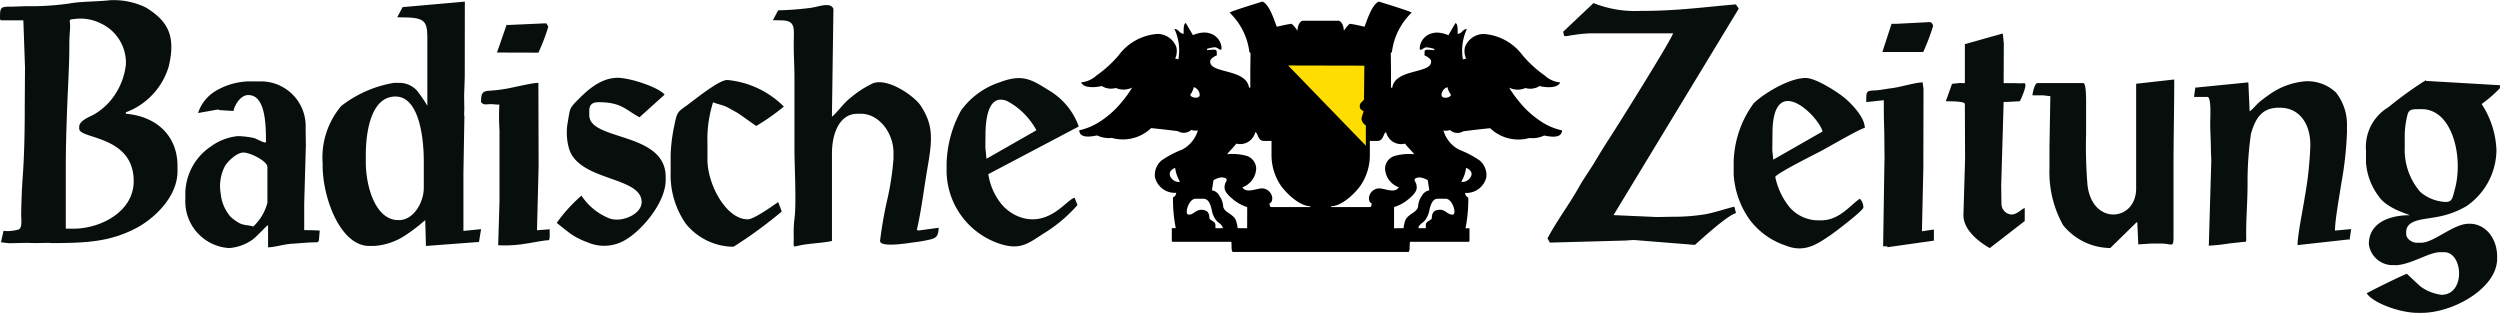
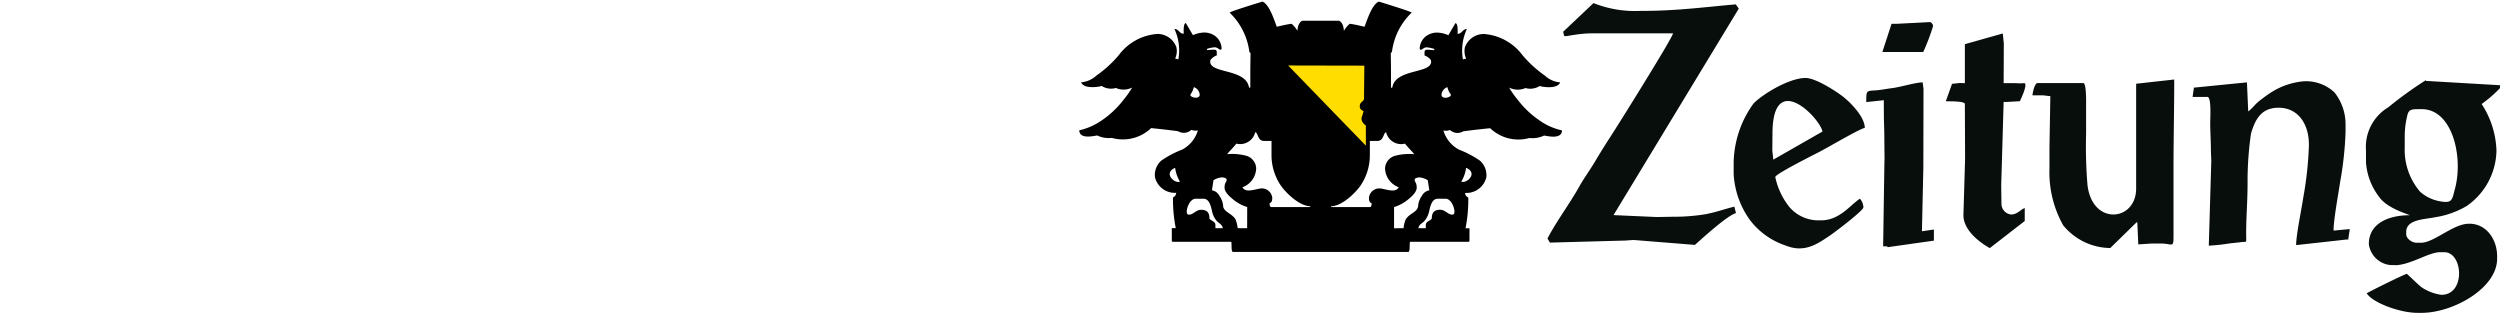
<svg xmlns="http://www.w3.org/2000/svg" width="228" height="28.528" viewBox="0 0 228 28.528">
  <g id="danielschlegelumweltstiftung-logo_bz" transform="translate(0 -5.302)">
-     <path id="Path_1147" data-name="Path 1147" d="M742.185,51.186,749.044,51l.776-.053,5.591.449c.668-.593,2.952-2.686,3.745-2.9l-.145-.588c-.871.207-1.558.476-2.608.687a18.194,18.194,0,0,1-3.049.234l-1.415.025-3.951-.175,11.424-18.833-.272-.386c-2.773.236-5.328.593-8.487.593h-.192a10.212,10.212,0,0,1-4.3-.711l-2.775,2.623c.135.289-.042.458.422.373.281-.051.438-.076.729-.116a11.333,11.333,0,0,1,1.615-.124h7.264c-.032.407-5.054,8.429-5.684,9.395-.491.753-.97,1.52-1.427,2.292-.466.789-1.016,1.527-1.461,2.324-.888,1.588-2.056,3.121-2.878,4.7Zm28.59-3.215a1.2,1.2,0,0,0-.321-.791c-.93.639-1.876,1.976-3.536,1.976h-.129a3.492,3.492,0,0,1-2.749-1.2,6.505,6.505,0,0,1-1.3-2.751c0-.268,3.527-2.037,4.008-2.285.784-.4,3.582-2.06,4.158-2.2-.023-1.067-1.4-2.4-2.058-2.9-.594-.449-2.42-1.647-3.344-1.647-1.522,0-3.934,1.493-4.742,2.323a9.417,9.417,0,0,0-1.817,5.387V44.94a7.926,7.926,0,0,0,1.467,4.164,6.773,6.773,0,0,0,3.245,2.34c1.773.725,2.95-.156,4.084-.915.409-.272,3.038-2.262,3.038-2.557m-8.309-5.2.015-1.518c0-5.843,4.265-1.52,4.565-.2l-4.491,2.568ZM772.637,38.2l.008,1.6.036,1.318.023,2.439-.011.329-.116,7.643h.386l.01.078,4.234-.6,0-1.014-1.092.158.129-5.8.015-7.184-.078-.592c-.651,0-2.024.434-2.827.529-.455.055-1,.169-1.48.2-.767.042-.835.017-.835.856l0,.211Zm3.6-4.4a20,20,0,0,0,.9-2.372.5.5,0,0,0-.255-.354l-3.089.158h-.449l-.837,2.57h3.73Zm3.793,4.744.021,5.008-.15,5.073c-.048,1.411,1.47,2.537,2.4,3.064l3.19-2.471V48.038c-.318.087-.692.588-1.223.586a.982.982,0,0,1-.9-.982L783.344,46l.223-7.643h.321l1.157-.065c.116-.224.776-1.647.386-1.647l-.321.017-.514-.017h-1.029l.015-3.626-.093-.905-3.458.974v3.557l-.453-.015-.717.076-.567,1.586c.278.021,1.739-.032,1.739.261m7.2-.789.593.067-.08,4.677v1.912a9.891,9.891,0,0,0,1.246,5.18,5.609,5.609,0,0,0,4.3,2.081l2.4-2.347.067.025.088,1.99,1.221-.078h.835c1.082,0,1.158.472,1.157-.725V44.411c0-2.756.065-5.421.065-8.1l-3.473.388v9.555c0,3.011-4.01,3.416-4.438-.327a42.84,42.84,0,0,1-.127-4.679V38.811c0-.384.042-2.174-.257-2.174H786.65c-.236,0-.443.829-.451,1.12h1.033Zm14.917.131c.375,0,.259,1.895.257,2.372,0,.77.065,1.742.065,2.635l.034.791-.228,7.774a17.587,17.587,0,0,0,1.917-.211c.131-.013.651-.065.926-.1.664-.1.569.154.565-.673-.008-1.624.137-3.18.127-4.811a30.164,30.164,0,0,1,.312-4.424c.377-1.276.917-2.362,2.517-2.362h.129c1.786,0,2.764,1.486,2.764,3.361v.131a32.39,32.39,0,0,1-.5,4.628c-.177,1.181-.658,3.445-.664,4.409l4.695-.521.047.059.15-1-1.478.137c0-.991.428-3.276.594-4.4a31.733,31.733,0,0,0,.5-4.561v-.725a4.679,4.679,0,0,0-1.012-2.916,3.786,3.786,0,0,0-2.817-1.012,6.607,6.607,0,0,0-2.908.978,13.757,13.757,0,0,0-1.132.816c-.384.295-.66.713-1.008.949l-.118-2.646-4.82.479-.006-.074-.129.923h1.221Zm17.1,15.352c1.383,0,3.087-1.187,4.114-1.187h.386c1.727,0,1.967,3.888-.257,3.888a4.221,4.221,0,0,1-1.826-.7c-.2-.139-1.309-1.214-1.324-1.214-.15,0-3.414,1.607-3.665,1.779.578.885,3.047,1.779,4.63,1.779h.386c2.846,0,6.88-2.231,6.88-4.942v-.2c0-1.729-1.174-3.169-2.83-2.967-1.339.162-3,1.716-4.112,1.716h-.386c-.437,0-.964-.363-.964-.791v-.2c0-1.138,1.64-1.132,2.621-1.333a8.05,8.05,0,0,0,2.87-1.012,6.26,6.26,0,0,0,2.739-5.1,8.221,8.221,0,0,0-1.351-4.217,11.479,11.479,0,0,0,1.672-1.449v-.264l-6.755-.394,0-.068a34.307,34.307,0,0,0-3.433,2.477,4.2,4.2,0,0,0-2.031,3.915v1.12a5.846,5.846,0,0,0,1.248,3.2c.748,1.021,2.688,1.535,2.739,1.607-1.9,0-3.728.717-3.728,2.636a2.2,2.2,0,0,0,1.993,1.91h.38Zm2.442-14.232c2.84,0,3.808,4.428,3.036,7.261-.266.976-.207,1.368-1.392,1.136a3.648,3.648,0,0,1-1.79-.867,5.878,5.878,0,0,1-1.4-4.036v-1.12a8.023,8.023,0,0,1,.2-1.643c.126-.637.278-.729,1.025-.729Z" transform="translate(-600.835 -23.759)" fill="#070e0c" fill-rule="evenodd" />
-     <path id="Path_1148" data-name="Path 1148" d="M98.006,45.913c-.658.086-2.235,2.621-4.864,1.8a3.953,3.953,0,0,1-2.014-1.493,5.652,5.652,0,0,1-.993-2.463l8.248-4.346a6.25,6.25,0,0,0-2.764-3.319c-1.592-1-2.4-1.484-4.443-.713a7.077,7.077,0,0,0-3.53,2.574,10.611,10.611,0,0,0-1.316,4.822v.458a7.049,7.049,0,0,0,4.655,6.806c2.028.74,2.8.027,4.171-.856a13.415,13.415,0,0,0,3.11-2.608Zm-8.13-5.7c0-1.531.272-3.818,1.976-3.121a6.532,6.532,0,0,1,2.669,2.663l-4.556,2.6-.1-1.027ZM83.3,49.983a14.435,14.435,0,0,0,1.543-.268c.614-.154.717-.363.77-1.069l-1.8.247-.2-.03c.426-1.858.654-3.835.995-5.8.434-2.509.514-3.793-.645-5.558-.563-.856-3.005-2.579-4.369-2.024a9.153,9.153,0,0,0-2.045,1.332c-.618.46-1.288,1.44-1.678,1.7l.137-9.83c-.3-.689-1.389-.146-2.267-.067a27.047,27.047,0,0,1-2.771.2l-.481.9.74.017c1.4,0,1.16.755,1.16,2.163,0,1.227.065,1.883.065,3.08v6.553c0,1.455.2,5.035-.013,6.408a11.409,11.409,0,0,0-.051,1.586c0,1.012-.145.873.641.715.82-.164,2.079-.207,2.844-.388v-8c0-1.76.666-3.6,2.323-3.6h.323c1.666,0,2.967,1.782,2.967,3.538v.525a24.939,24.939,0,0,1-.576,3.8,36.877,36.877,0,0,0-.651,3.73c0,.63,2.488.213,3.038.139m-12.33-3.677c-.455.31-2.207,1.573-2.773,1.573-2,0-3.677-3.228-3.677-5.438V40.935a11.128,11.128,0,0,1,.515-3.734c.285.139.812.232,1.162.392.333.152.633.352.968.523.268.137,1.769,1.246,1.805,1.246a19.374,19.374,0,0,0,2.517-1.769,8.4,8.4,0,0,0-5.162-2.425c-.774,0-3.019,1.837-3.665,2.305-.856.618-.905.586-1.158,1.837a15.048,15.048,0,0,0-.337,2.673v1.573A7.77,7.77,0,0,0,62.561,48.3a5.67,5.67,0,0,0,4.027,2.07h.323A39.867,39.867,0,0,0,71.3,47.159ZM56.325,34.971c-1.581,0-2.844,1.217-3.662,2.047-.751.763-.664.729-.881,1.988a5.284,5.284,0,0,0,.146,2.526c1,2.88,6.591,2.44,6.591,4.774,0,1.088-1.763,1.881-2.9,1.5a5.4,5.4,0,0,1-2.587-2.09,13.786,13.786,0,0,0-2.258,2.49c.011,0,1.08.864,1.278.995a6.418,6.418,0,0,0,1.508.761,3.766,3.766,0,0,0,3.54-.247c1.377-.807,3.61-3.31,3.61-5.442V44.01c0-4.145-6.968-3.26-6.968-5.634v-.394c0-.569.291-.786.839-.786,2.1,0,2.454.685,3.742,1.375l2.286-2.064c-.464-.63-3.1-1.537-4.289-1.537M46.263,30.157l-.048-.051-.89,2.56,3.776.011a17.541,17.541,0,0,0,.9-2.359A1.309,1.309,0,0,0,49.81,30Zm1.552,19.956c.668-.08,1.723-.321,2.252-.333a.944.944,0,0,0,.065-.327l0-.67-1.158.093.148-5.845-.021-7.6c-.578,0-2.207.413-2.952.54a13.85,13.85,0,0,1-1.565.181c-.652.044-.71.329-.71,1.048a.515.515,0,0,0,.453.194l.468-.025.559.044.122,0,.065-.008a20.069,20.069,0,0,0,.013,2.353V46.24l-.12,4a11.124,11.124,0,0,0,2.383-.124m-13.684.19a5.91,5.91,0,0,0,2.646-.85,15.5,15.5,0,0,0,2-1.508l.042,1.377.023.982,4.841-.365.188-1.168-1.609.162V43.619l.089-5.111-.025-.2.017-.525-.017-1.179.057-1.7.008-6.88-5.674.5-.489.921.485.017c2.435,0,2.258.5,2.258,2.884v5.176a12.6,12.6,0,0,0-.951-1.392,2.2,2.2,0,0,0-1.565-.7h-.515a10.709,10.709,0,0,0-4.824,2.113,7.277,7.277,0,0,0-1.693,5.225v.2c0,2.969,1.617,7.339,4.259,7.339h.451Zm1.936-13.629c2.1,0,2.581,3.586,2.581,5.9V45c0,1.364-.949,2.948-2.258,2.948h-.065c-2.081,0-2.967-3.043-2.967-5.307v-.59c0-2.319.535-5.374,2.709-5.374M29.162,48.9l-.708-.03-.71-.008V46.436l.15-5.307-.021-1.573A4.077,4.077,0,0,0,23.68,35.3h-1.1a6.192,6.192,0,0,0-2.853.837,3.661,3.661,0,0,0-1.664,2.045l1.8-.318.2.055,1.225.078c.135-.6.668-1.453,1.356-1.453,1.546,0,1.613,2.591,1.613,4.259,0,.238-.8-.249-1.086-.339a7.959,7.959,0,0,0-1.478-.175,4.985,4.985,0,0,0-2.442.932,5.23,5.23,0,0,0-2.349,4.43v.458a4.256,4.256,0,0,0,4,4.39,4.267,4.267,0,0,0,2.1-.748c.508-.379,1.158-1.155,1.446-1.351V50.43c.578,0,1.444-.285,2.193-.327.778-.044,1.411-.131,2.323-.131l.116-.145Zm-6.968-7.114c.647,0,2.193.793,2.193,1.311v3.276a4.553,4.553,0,0,1-1.29,2.163c-.236-.114-.831-.1-1.206-.282a3.924,3.924,0,0,1-.871-.622,3.741,3.741,0,0,1-.892-2.11,3.948,3.948,0,0,1,.384-2.494c.243-.426,1.082-1.242,1.682-1.242M11.485,38.116a6.418,6.418,0,0,0,3.9-4.168c.692-2.878-.137-4.171-2.052-5.374a6.7,6.7,0,0,0-3.325-.677c-1.151.137-2.585.093-3.707.3a25.178,25.178,0,0,1-3.576.247c-.565-.017-1.21.042-1.883.04C0,28.479,0,28.639,0,29.6c0,.091.087.131.194.131H2.13l.15,4.259-.023,3.671c0,2.214-.04,4.4-.194,6.486-.072.974-.118,2.29-.131,3.209-.008.485.133,1.326-.249,1.451a3.562,3.562,0,0,1-1.362.124l-.234,1.04.749.087.711-.015.9-.019.71.019,1.29-.019.259.019c3.232,0,5.292-.133,7.612-1.311,1.636-.829,3.871-2.832,3.871-5.242v-.458c0-2.9-2.051-4.558-4.71-4.784v-.129ZM7.226,39.622c0,.957,4.968.571,4.968,4.784,0,2.762-3.011,4.324-5.484,4.324H6v-5.5c0-1.959.059-3.839.131-5.7.07-1.824.2-3.842.192-5.571,0-.561.03-.983.065-1.442.065-.89-.289-.837.51-.923a4.129,4.129,0,0,1,2.305.42,3.959,3.959,0,0,1,2.281,3.451v.263a6.2,6.2,0,0,1-1.541,3.481,6.108,6.108,0,0,1-1.364,1.105c-.411.215-1.354.571-1.354,1.115v.194" transform="translate(0 -22.573)" fill="#070e0c" fill-rule="evenodd" />
+     <path id="Path_1147" data-name="Path 1147" d="M742.185,51.186,749.044,51l.776-.053,5.591.449c.668-.593,2.952-2.686,3.745-2.9l-.145-.588c-.871.207-1.558.476-2.608.687a18.194,18.194,0,0,1-3.049.234l-1.415.025-3.951-.175,11.424-18.833-.272-.386c-2.773.236-5.328.593-8.487.593h-.192a10.212,10.212,0,0,1-4.3-.711l-2.775,2.623c.135.289-.042.458.422.373.281-.051.438-.076.729-.116a11.333,11.333,0,0,1,1.615-.124h7.264c-.032.407-5.054,8.429-5.684,9.395-.491.753-.97,1.52-1.427,2.292-.466.789-1.016,1.527-1.461,2.324-.888,1.588-2.056,3.121-2.878,4.7Zm28.59-3.215a1.2,1.2,0,0,0-.321-.791c-.93.639-1.876,1.976-3.536,1.976h-.129a3.492,3.492,0,0,1-2.749-1.2,6.505,6.505,0,0,1-1.3-2.751c0-.268,3.527-2.037,4.008-2.285.784-.4,3.582-2.06,4.158-2.2-.023-1.067-1.4-2.4-2.058-2.9-.594-.449-2.42-1.647-3.344-1.647-1.522,0-3.934,1.493-4.742,2.323a9.417,9.417,0,0,0-1.817,5.387V44.94a7.926,7.926,0,0,0,1.467,4.164,6.773,6.773,0,0,0,3.245,2.34c1.773.725,2.95-.156,4.084-.915.409-.272,3.038-2.262,3.038-2.557m-8.309-5.2.015-1.518c0-5.843,4.265-1.52,4.565-.2l-4.491,2.568ZM772.637,38.2l.008,1.6.036,1.318.023,2.439-.011.329-.116,7.643h.386l.01.078,4.234-.6,0-1.014-1.092.158.129-5.8.015-7.184-.078-.592c-.651,0-2.024.434-2.827.529-.455.055-1,.169-1.48.2-.767.042-.835.017-.835.856l0,.211Zm3.6-4.4a20,20,0,0,0,.9-2.372.5.5,0,0,0-.255-.354l-3.089.158h-.449l-.837,2.57h3.73Zm3.793,4.744.021,5.008-.15,5.073c-.048,1.411,1.47,2.537,2.4,3.064l3.19-2.471V48.038c-.318.087-.692.588-1.223.586a.982.982,0,0,1-.9-.982L783.344,46l.223-7.643h.321l1.157-.065c.116-.224.776-1.647.386-1.647l-.321.017-.514-.017h-1.029l.015-3.626-.093-.905-3.458.974v3.557l-.453-.015-.717.076-.567,1.586c.278.021,1.739-.032,1.739.261m7.2-.789.593.067-.08,4.677v1.912a9.891,9.891,0,0,0,1.246,5.18,5.609,5.609,0,0,0,4.3,2.081l2.4-2.347.067.025.088,1.99,1.221-.078h.835c1.082,0,1.158.472,1.157-.725V44.411c0-2.756.065-5.421.065-8.1l-3.473.388v9.555c0,3.011-4.01,3.416-4.438-.327a42.84,42.84,0,0,1-.127-4.679V38.811c0-.384.042-2.174-.257-2.174H786.65c-.236,0-.443.829-.451,1.12h1.033Zm14.917.131c.375,0,.259,1.895.257,2.372,0,.77.065,1.742.065,2.635l.034.791-.228,7.774a17.587,17.587,0,0,0,1.917-.211c.131-.013.651-.065.926-.1.664-.1.569.154.565-.673-.008-1.624.137-3.18.127-4.811a30.164,30.164,0,0,1,.312-4.424c.377-1.276.917-2.362,2.517-2.362c1.786,0,2.764,1.486,2.764,3.361v.131a32.39,32.39,0,0,1-.5,4.628c-.177,1.181-.658,3.445-.664,4.409l4.695-.521.047.059.15-1-1.478.137c0-.991.428-3.276.594-4.4a31.733,31.733,0,0,0,.5-4.561v-.725a4.679,4.679,0,0,0-1.012-2.916,3.786,3.786,0,0,0-2.817-1.012,6.607,6.607,0,0,0-2.908.978,13.757,13.757,0,0,0-1.132.816c-.384.295-.66.713-1.008.949l-.118-2.646-4.82.479-.006-.074-.129.923h1.221Zm17.1,15.352c1.383,0,3.087-1.187,4.114-1.187h.386c1.727,0,1.967,3.888-.257,3.888a4.221,4.221,0,0,1-1.826-.7c-.2-.139-1.309-1.214-1.324-1.214-.15,0-3.414,1.607-3.665,1.779.578.885,3.047,1.779,4.63,1.779h.386c2.846,0,6.88-2.231,6.88-4.942v-.2c0-1.729-1.174-3.169-2.83-2.967-1.339.162-3,1.716-4.112,1.716h-.386c-.437,0-.964-.363-.964-.791v-.2c0-1.138,1.64-1.132,2.621-1.333a8.05,8.05,0,0,0,2.87-1.012,6.26,6.26,0,0,0,2.739-5.1,8.221,8.221,0,0,0-1.351-4.217,11.479,11.479,0,0,0,1.672-1.449v-.264l-6.755-.394,0-.068a34.307,34.307,0,0,0-3.433,2.477,4.2,4.2,0,0,0-2.031,3.915v1.12a5.846,5.846,0,0,0,1.248,3.2c.748,1.021,2.688,1.535,2.739,1.607-1.9,0-3.728.717-3.728,2.636a2.2,2.2,0,0,0,1.993,1.91h.38Zm2.442-14.232c2.84,0,3.808,4.428,3.036,7.261-.266.976-.207,1.368-1.392,1.136a3.648,3.648,0,0,1-1.79-.867,5.878,5.878,0,0,1-1.4-4.036v-1.12a8.023,8.023,0,0,1,.2-1.643c.126-.637.278-.729,1.025-.729Z" transform="translate(-600.835 -23.759)" fill="#070e0c" fill-rule="evenodd" />
    <path id="Path_1149" data-name="Path 1149" d="M559.66,39.607a8.494,8.494,0,0,1-2.121-1.938,8.718,8.718,0,0,1-.833-1.177,1.737,1.737,0,0,0,1.486.038,1.568,1.568,0,0,0,1.293-.185c.164.07,1.619.329,1.872-.327a2.374,2.374,0,0,1-1.391-.618,10.781,10.781,0,0,1-2.043-1.864,4.817,4.817,0,0,0-3.551-1.935,1.839,1.839,0,0,0-1.7,1.212,1.623,1.623,0,0,0,.11,1.033l-.293.072a4.667,4.667,0,0,1,.361-2.771c-.4.01-.439.434-.845.441,0-.221.048-.953-.2-.974l-.643,1.1a2.75,2.75,0,0,0-1.046-.242,1.79,1.79,0,0,0-.852.234,1.476,1.476,0,0,0-.715,1.214c0,.093.029.12.12.12s.281-.221.5-.221a2.922,2.922,0,0,1,.713.15l-.01.11c-.219-.019-.418-.04-.643-.04s-.242.114-.242.321v.2c.192.051.6.327.6.523v.04c.023,1.12-3.272.62-3.54,2.372h-.118V34.8l-.019-1.448.107-.116a5.968,5.968,0,0,1,1.8-3.582c-.114-.129-2.768-.934-2.992-1.008-.635.255-1.078,1.7-1.307,2.294-.188-.034-.835-.207-1.352-.27a2.536,2.536,0,0,0-.535.649c-.01-.329-.11-.791-.453-.926H537.85c-.34.135-.441.6-.451.926a2.46,2.46,0,0,0-.535-.649c-.517.063-1.164.236-1.352.27-.228-.592-.672-2.041-1.307-2.294-.224.072-2.878.877-2.992,1.008a5.994,5.994,0,0,1,1.8,3.582l.107.116L533.1,34.8v1.689h-.118c-.268-1.752-3.563-1.25-3.54-2.372v-.04c0-.2.411-.472.6-.523v-.2c0-.207-.015-.321-.242-.321s-.424.023-.643.04l-.01-.11a2.854,2.854,0,0,1,.713-.15c.221,0,.417.221.5.221s.12-.029.12-.12a1.476,1.476,0,0,0-.715-1.214,1.79,1.79,0,0,0-.852-.234,2.757,2.757,0,0,0-1.046.242l-.643-1.1c-.247.021-.2.753-.2.974-.405-.01-.445-.434-.845-.441a4.668,4.668,0,0,1,.361,2.771l-.293-.072a1.636,1.636,0,0,0,.11-1.033,1.841,1.841,0,0,0-1.7-1.212,4.813,4.813,0,0,0-3.551,1.935,10.654,10.654,0,0,1-2.043,1.864,2.362,2.362,0,0,1-1.391.618c.253.656,1.708.4,1.872.327a1.567,1.567,0,0,0,1.293.185,1.731,1.731,0,0,0,1.486-.038,8.969,8.969,0,0,1-.833,1.177,8.53,8.53,0,0,1-2.121,1.938,5.711,5.711,0,0,1-1.868.784c.019.831,1.278.527,1.632.47a2.478,2.478,0,0,0,1.339.224,3.727,3.727,0,0,0,3.582-.894,80.464,80.464,0,0,1,2.452.282,1.009,1.009,0,0,0,1.212-.12,1.045,1.045,0,0,0,.6.046,2.9,2.9,0,0,1-1.429,1.75,9.1,9.1,0,0,0-1.9,1,1.745,1.745,0,0,0-.584,1.526,1.863,1.863,0,0,0,1.936,1.417.482.482,0,0,1-.293.422,13.446,13.446,0,0,0,.253,2.8h-.361v1.126c0,.093.029.12.12.12h5.305c.055.24-.034.924.162.924H547.5c.194,0,.1-.685.162-.924h5.305c.093,0,.12-.029.12-.12V49.317h-.361a13.3,13.3,0,0,0,.253-2.8.482.482,0,0,1-.293-.422,1.863,1.863,0,0,0,1.936-1.417,1.747,1.747,0,0,0-.584-1.526,9.01,9.01,0,0,0-1.9-1,2.9,2.9,0,0,1-1.429-1.75,1.044,1.044,0,0,0,.6-.046,1,1,0,0,0,1.212.12,80.464,80.464,0,0,1,2.452-.282,3.727,3.727,0,0,0,3.582.894,2.463,2.463,0,0,0,1.339-.224c.352.057,1.613.363,1.632-.47a5.713,5.713,0,0,1-1.872-.784m-33.408,4.2a3.192,3.192,0,0,0,.438,1.263c-.557.181-1.533-.81-.438-1.263m1.381-6.673a1.859,1.859,0,0,0,.321-.689.784.784,0,0,1,.536.7c0,.424-.858.278-.858-.013m2.292,12.182v-.282c0-.354-.4-.377-.546-.6,0-.55-.221-.8-.765-.8-.447,0-.73.441-1.061.441h-.08c-.4,0-.01-1.448.643-1.448h.723c.422,0,.624.436.755,1.037a2.066,2.066,0,0,0,.462,1c.129.15.456.3.531.578v.072h-.662Zm2.893,0-.867-.008a2.779,2.779,0,0,0-.2-.812c-.331-.535-1.033-.639-1.122-1.174a1.774,1.774,0,0,0-.34-.955.928.928,0,0,0-.681-.508l.139-.921a1.76,1.76,0,0,1,.744-.261c.156,0,.458.059.458.209,0,.223-.192.249-.192.723s.6.932.9,1.174a3.649,3.649,0,0,0,1.166.6Zm5.746-1.929h-3.536c-.141,0-.162-.179-.162-.321,0-.1.242-.006.242-.523a.959.959,0,0,0-1.084-.852c-.512.074-1.354.424-1.634-.112a1.9,1.9,0,0,0,1.252-1.723A1.244,1.244,0,0,0,532.7,42.7a4.992,4.992,0,0,0-1.71-.137c.131-.2.652-.7.831-.964a1.414,1.414,0,0,0,1.729-1.044c.278.074.2.8.8.8h.683V42.6a4.937,4.937,0,0,0,.827,2.79c.46.679,1.689,1.9,2.709,1.923v.068Zm14.219-3.58c1.1.453.12,1.444-.438,1.263a3.213,3.213,0,0,0,.438-1.263m-7.772,1.883a.96.96,0,0,0-1.086.852c0,.517.242.428.242.523,0,.143-.019.321-.16.321h-3.536v-.07c1.02-.023,2.25-1.244,2.709-1.923a4.936,4.936,0,0,0,.828-2.79V41.357h.683c.6,0,.527-.73.8-.8a1.413,1.413,0,0,0,1.729,1.044c.179.268.7.761.831.964a5.04,5.04,0,0,0-1.71.137,1.244,1.244,0,0,0-.947,1.155,1.9,1.9,0,0,0,1.252,1.723c-.283.538-1.128.188-1.638.114m2.275,2.806a2.839,2.839,0,0,0-.2.812l-.867.008V47.386a3.668,3.668,0,0,0,1.166-.6c.3-.242.9-.7.9-1.174s-.192-.5-.192-.723c0-.15.3-.209.458-.209a1.751,1.751,0,0,1,.744.261l.139.921a.928.928,0,0,0-.681.508,1.766,1.766,0,0,0-.34.955c-.088.535-.789.639-1.122,1.174m3.631-1.874c.652,0,1.041,1.448.643,1.448h-.08c-.331,0-.614-.441-1.061-.441-.544,0-.763.253-.763.8-.152.226-.546.249-.546.6v.282h-.666v-.07h0c.074-.283.4-.43.531-.58a2.082,2.082,0,0,0,.462-1c.131-.6.333-1.037.755-1.037h.723Zm-.375-9.475a.786.786,0,0,1,.536-.7,1.89,1.89,0,0,0,.322.689c0,.291-.858.438-.858.013" transform="translate(-419.071 -23.2)" fill-rule="evenodd" />
    <path id="Path_1150" data-name="Path 1150" d="M617.6,59.27l6.951.015-.032,3.026c0,.194-.352.316-.378.574s0,.382.337.548c-.04.23-.171.5-.19.69a.793.793,0,0,0,.4.611v1.849Z" transform="translate(-500.122 -47.996)" fill="#fd0" fill-rule="evenodd" />
  </g>
</svg>